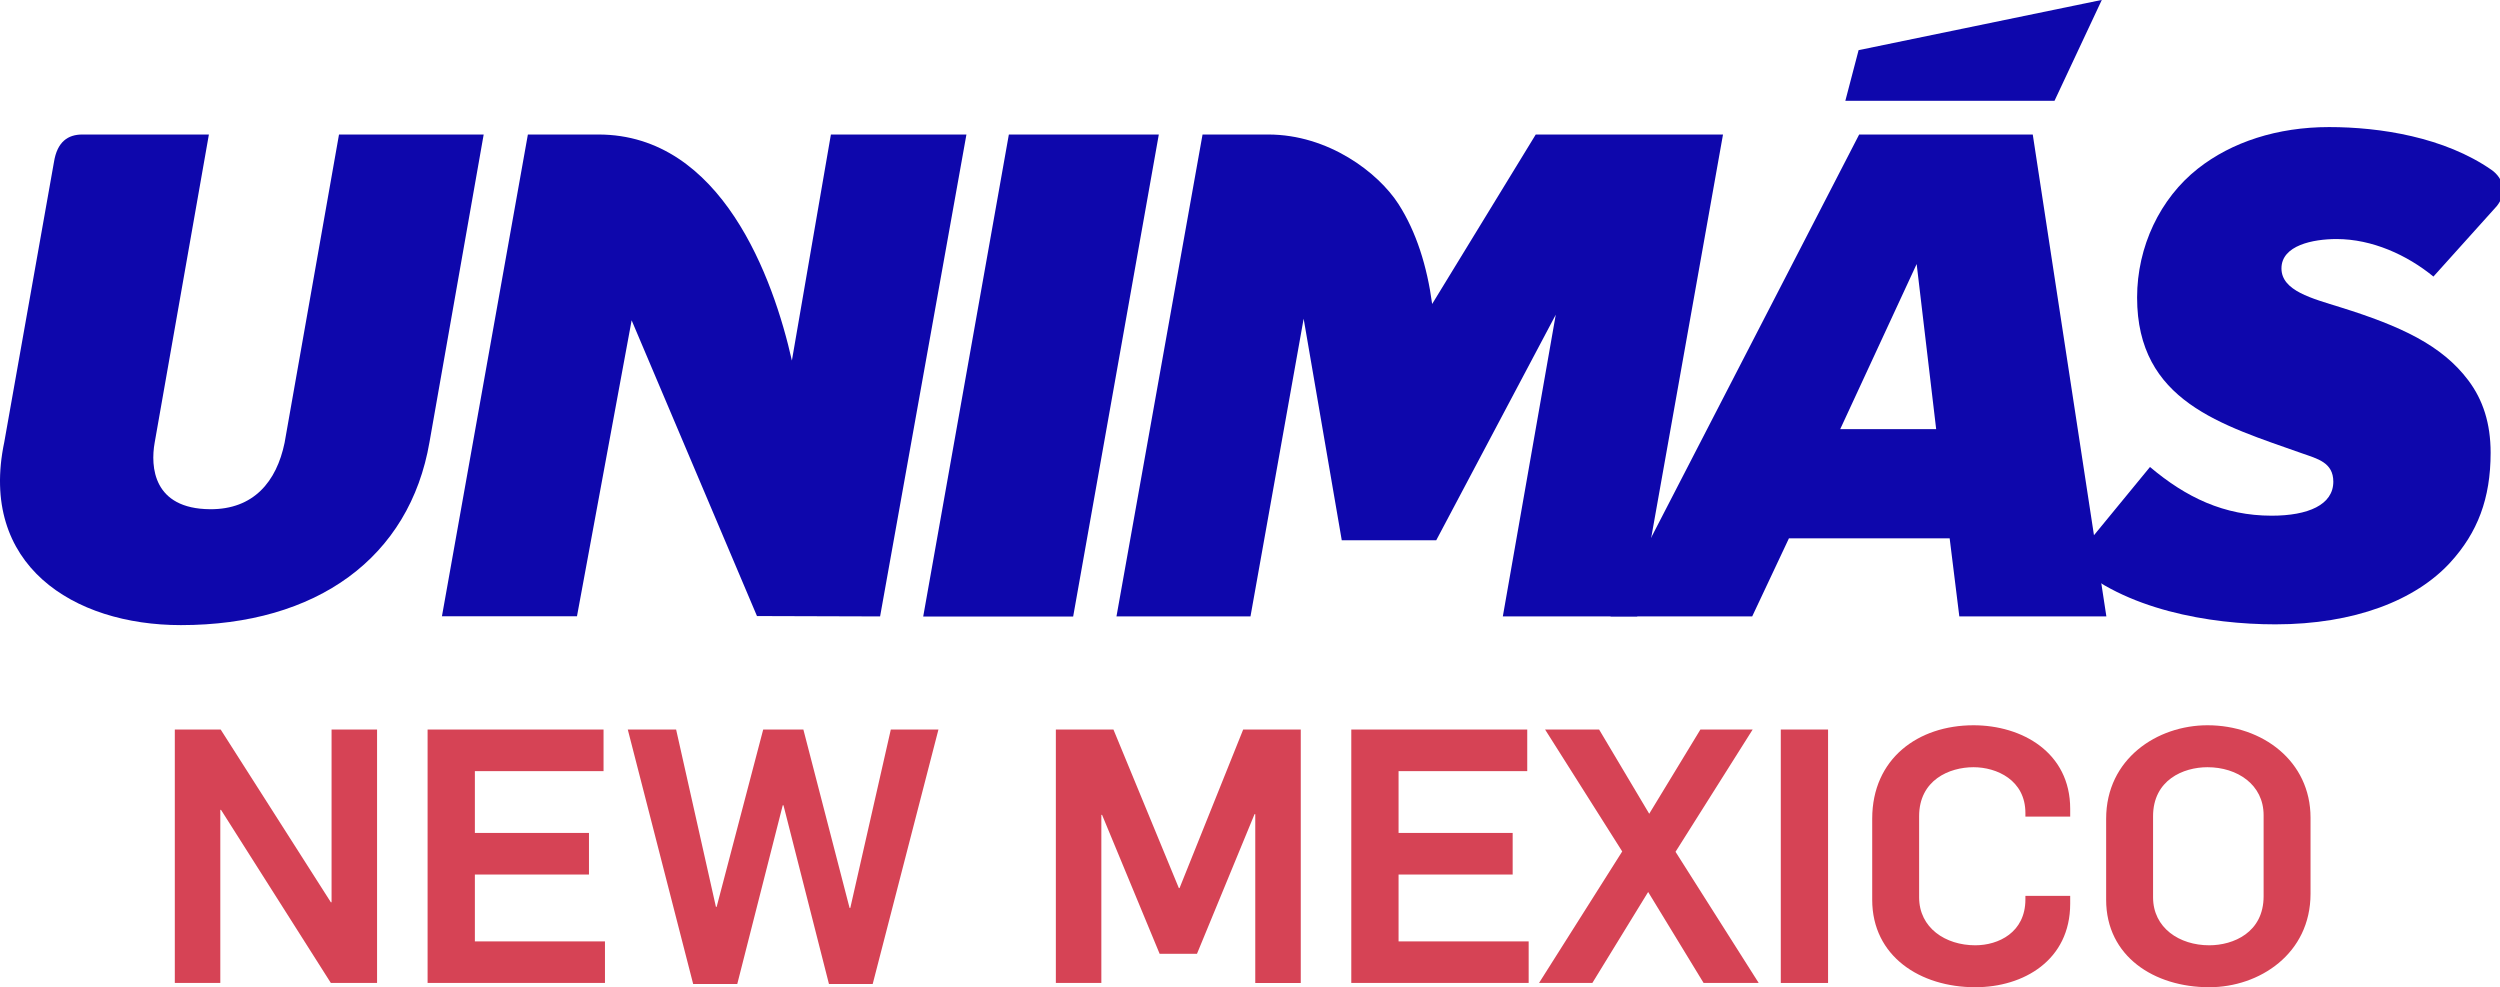
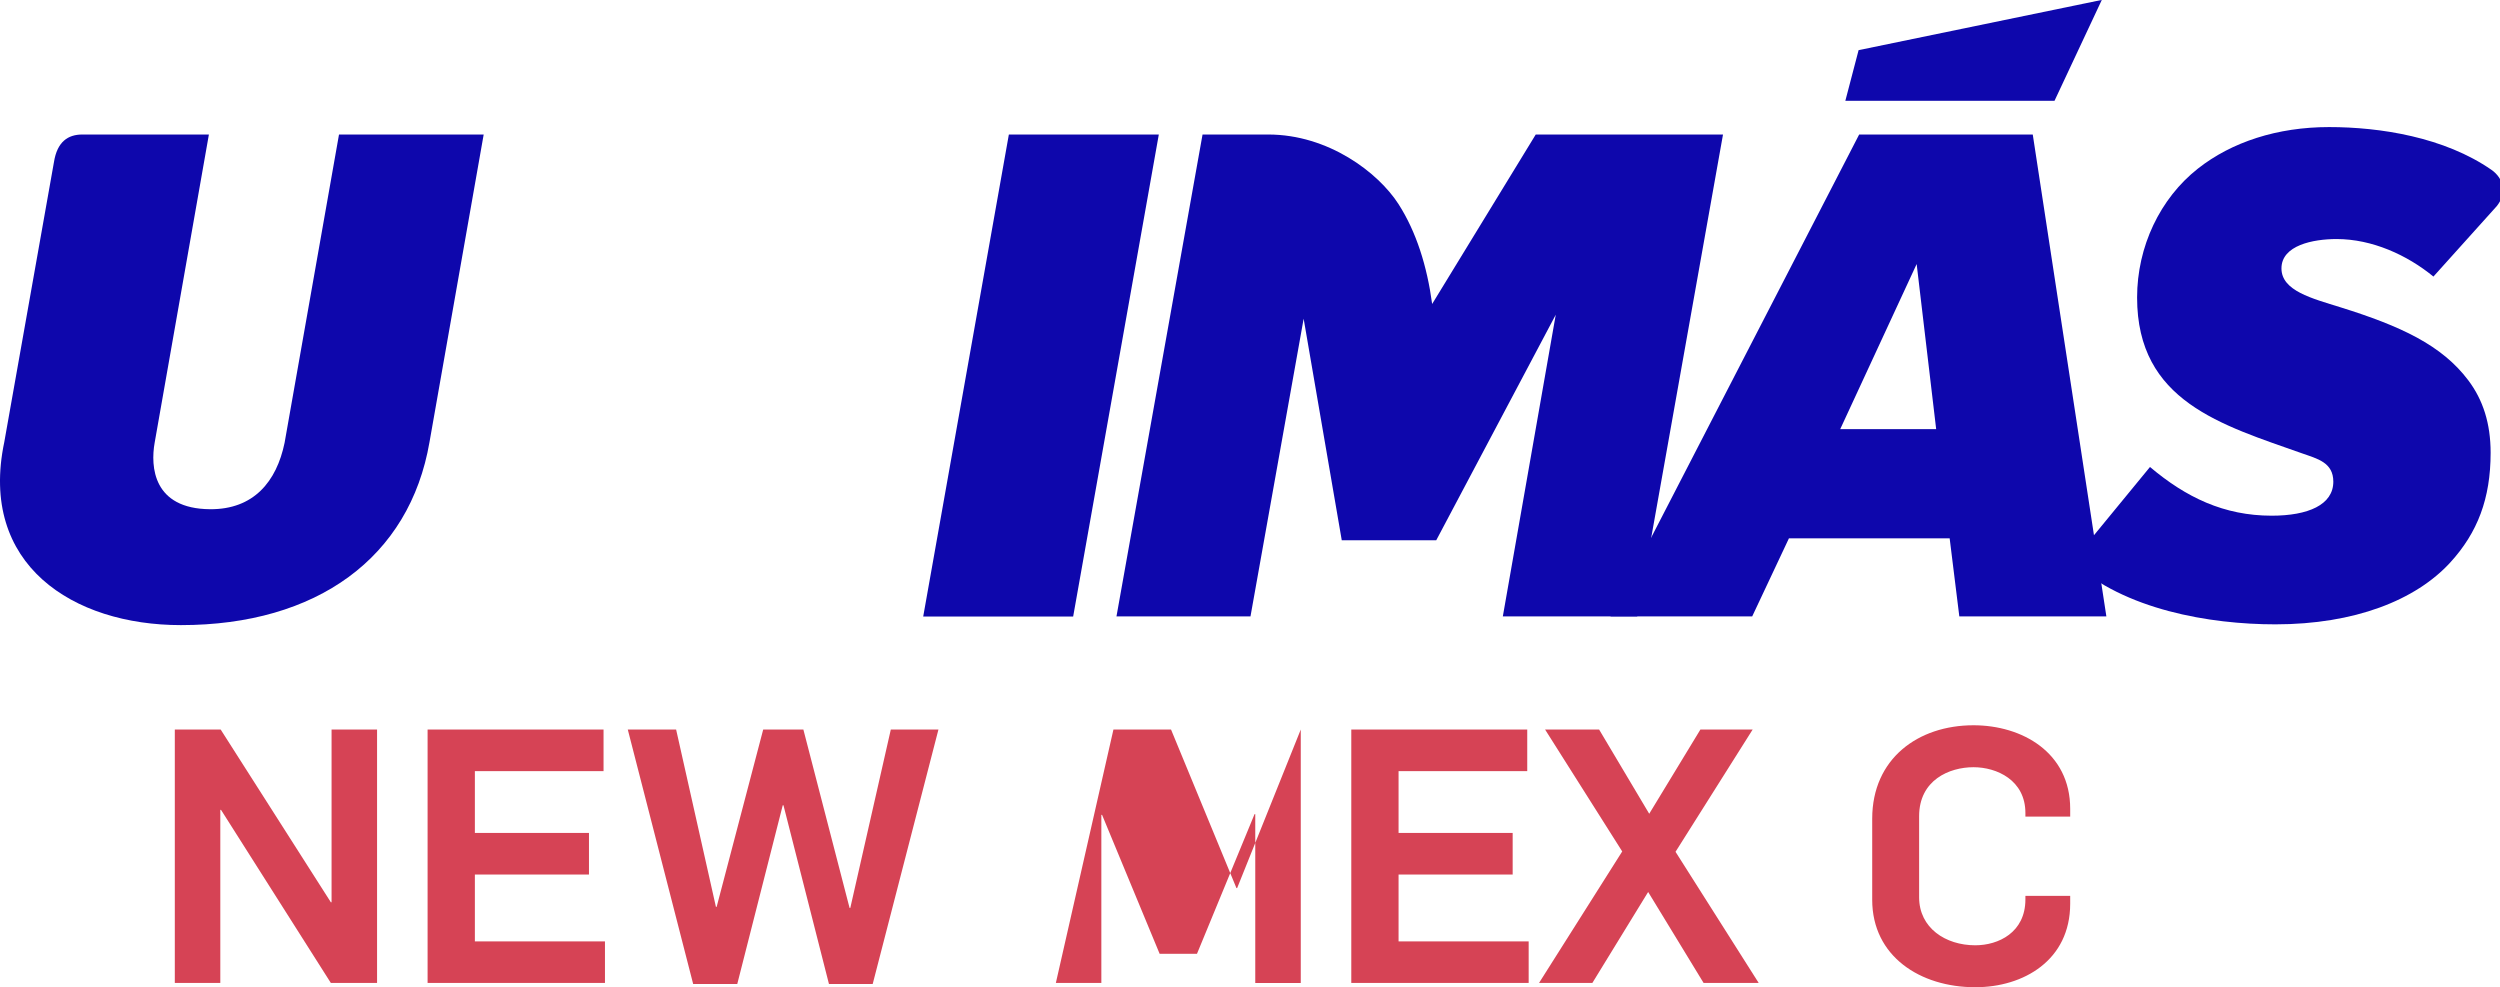
<svg xmlns="http://www.w3.org/2000/svg" xmlns:ns1="http://sodipodi.sourceforge.net/DTD/sodipodi-0.dtd" xmlns:ns2="http://www.inkscape.org/namespaces/inkscape" version="1.1" id="svg4336" width="914.434" height="361.104" viewBox="0 0 914.434 361.104" ns1:docname="KTFQ-TV_(2021).svg" ns2:version="1.0.1 (3bc2e813f5, 2020-09-07)">
  <style id="style4348" />
  <defs id="defs4340" />
  <ns1:namedview pagecolor="#ffffff" bordercolor="#666666" borderopacity="1" objecttolerance="10" gridtolerance="10" guidetolerance="10" ns2:pageopacity="0" ns2:pageshadow="2" ns2:window-width="1366" ns2:window-height="706" id="namedview4338" showgrid="false" ns2:zoom="0.46981806" ns2:cx="503.2741" ns2:cy="241.61167" ns2:window-x="-8" ns2:window-y="-8" ns2:window-maximized="1" ns2:current-layer="g4344" />
  <g ns2:groupmode="layer" ns2:label="Image" id="g4344" transform="translate(-591.661,-385.958)">
    <g id="g4547">
      <g id="text4508" style="fill:#d64355;fill-opacity:1">
        <path d="m 655.602,745.501 h 16.642 v -63.318 h 0.26 l 40.175,63.318 h 16.902 V 652.799 H 712.939 v 63.188 h -0.26 L 672.374,652.799 h -16.772 z" id="path4510" style="fill:#d64355;fill-opacity:1" />
        <path d="m 748.064,745.501 h 64.878 V 730.289 H 765.356 v -24.443 h 41.735 V 690.634 H 765.356 v -22.623 h 47.066 v -15.212 h -64.358 z" id="path4512" style="fill:#d64355;fill-opacity:1" />
        <path d="m 845.207,745.891 h 16.122 l 16.642,-65.399 h 0.26 l 16.642,65.399 h 15.992 l 24.053,-93.092 h -17.422 l -14.822,65.269 H 902.414 l -16.902,-65.269 h -14.692 l -17.032,64.878 h -0.26 l -14.562,-64.878 h -17.682 z" id="path4514" style="fill:#d64355;fill-opacity:1" />
-         <path d="m 977.864,745.501 h 16.642 V 684.003 h 0.26 l 21.063,50.837 h 13.652 l 21.063,-51.097 h 0.26 v 61.758 h 16.642 v -92.702 h -21.063 l -23.273,57.988 h -0.26 l -23.923,-57.988 h -21.063 z" id="path4516" style="fill:#d64355;fill-opacity:1" />
+         <path d="m 977.864,745.501 h 16.642 V 684.003 h 0.26 l 21.063,50.837 h 13.652 l 21.063,-51.097 h 0.26 v 61.758 h 16.642 v -92.702 l -23.273,57.988 h -0.26 l -23.923,-57.988 h -21.063 z" id="path4516" style="fill:#d64355;fill-opacity:1" />
        <path d="m 1085.928,745.501 h 64.879 v -15.212 h -47.586 v -24.443 h 41.736 v -15.212 h -41.736 v -22.623 h 47.066 v -15.212 h -64.358 z" id="path4518" style="fill:#d64355;fill-opacity:1" />
        <path d="m 1154.596,745.501 h 19.503 l 20.413,-33.284 20.283,33.284 h 20.153 l -30.424,-47.976 28.214,-44.726 h -19.113 l -18.723,30.814 -18.332,-30.814 h -19.762 l 28.214,44.596 z" id="path4520" style="fill:#d64355;fill-opacity:1" />
-         <path d="m 1243.027,745.501 h 17.292 v -92.702 h -17.292 z" id="path4522" style="fill:#d64355;fill-opacity:1" />
        <path d="m 1314.167,747.062 c 17.682,0 34.715,-9.881 34.715,-30.554 v -2.86 h -16.382 v 1.3 c 0,12.092 -9.881,16.772 -18.332,16.772 -10.921,0 -20.543,-6.371 -20.543,-17.552 v -29.644 c 0,-13.262 11.052,-17.942 19.893,-17.942 8.451,0 18.983,4.681 18.983,16.772 v 1.3 h 16.382 v -2.86 c 0,-20.673 -17.682,-30.554 -35.365,-30.554 -20.283,0 -37.055,12.222 -37.055,34.194 v 29.644 c 0,20.673 17.552,31.984 37.705,31.984 z" id="path4524" style="fill:#d64355;fill-opacity:1" />
-         <path d="m 1399.738,747.062 c 18.332,0 37.055,-12.222 37.055,-34.194 v -27.824 c 0,-20.673 -17.552,-33.804 -37.705,-33.804 -18.332,0 -37.055,12.222 -37.055,34.194 v 29.644 c 0,20.673 17.552,31.984 37.705,31.984 z m 0,-15.342 c -10.921,0 -20.543,-6.371 -20.543,-17.552 v -29.644 c 0,-13.262 11.051,-17.942 19.893,-17.942 10.921,0 20.543,6.371 20.543,17.552 v 29.644 c 0,13.262 -11.052,17.942 -19.893,17.942 z" id="path4526" style="fill:#d64355;fill-opacity:1" />
      </g>
      <g id="g899" transform="matrix(0.343,0,0,0.341,592.001,363.676)" style="fill:#0e07ac;fill-opacity:1">
        <path id="path880" style="fill:#0e07ac;fill-opacity:1;stroke:none;stroke-width:0.51" d="m 1981.611,209.626 -265.188,516.923 h 151.109 l 39.193,-83.789 h 171.387 l 10.309,83.789 h 156.81 L 2166.734,209.626 Z m 61.315,138.935 20.799,177.059 h -102.301 z" ns1:nodetypes="ccccccccccccc" />
        <path style="fill:#0e07ac;fill-opacity:1;stroke:none;stroke-width:1px;stroke-linecap:butt;stroke-linejoin:miter;stroke-opacity:1" d="M 221.767,209.626 163.919,540.284 c -4.481,25.387 -1.832,70.884 59.192,71.269 46.379,0.293 70.831,-29.589 79.383,-71.269 L 360.52,209.626 H 514.802 L 457.034,539.487 C 435.859,663.52 336.771,735.871 191.906,735.871 76.75,735.871 -23.911,670.946 3.583,539.487 L 56.537,239.286 C 59.967,217.282 71.592,209.626 86.796,209.626 Z" id="path862" ns1:nodetypes="ccsccccscccc" />
-         <path style="fill:#0e07ac;fill-opacity:1;stroke:none;stroke-width:1px;stroke-linecap:butt;stroke-linejoin:miter;stroke-opacity:1" d="m 843.473,452.095 41.603,-242.469 h 144.529 L 937.535,726.55 806.245,726.152 672.579,408.925 614.302,726.351 H 470.298 l 91.639,-516.725 h 75.169 c 131.563,0 186.824,154.805 206.367,242.469 z" id="path864" ns1:nodetypes="ccccccccccc" />
        <path id="rect866" style="fill:#0e07ac;fill-opacity:1;stroke:none;stroke-width:0.514" transform="matrix(1,0,-0.174,0.985,0,0)" d="m 1111.881,212.863 h 159.91 v 524.906 h -159.91 z" />
        <path id="path875" style="fill:#0e07ac;fill-opacity:1;stroke:none;stroke-width:0.51" d="M 1636.721,209.625 1526.25,391.4 c -5.396,-40.547 -16.97,-77.531 -35.877,-107.137 -21.553,-33.749 -74.727,-74.637 -138.971,-74.637 h -70 l -91.789,516.924 h 142.91 l 56.693,-319.336 40.641,237.633 h 100.764 L 1658.062,402.915 1601.613,726.551 h 143.31 l 91.488,-516.924 z" ns1:nodetypes="ccscccccccccccc" />
        <path style="fill:#0e07ac;fill-opacity:1;stroke:none;stroke-width:1px;stroke-linecap:butt;stroke-linejoin:miter;stroke-opacity:1" d="m 1966.864,173.502 h 223.046 l 50.458,-108.248 -259.362,53.893 z" id="path888" ns1:nodetypes="ccccc" />
        <path style="fill:#0e07ac;fill-opacity:1;stroke:none;stroke-width:1px;stroke-linecap:butt;stroke-linejoin:miter;stroke-opacity:1" d="m 2291.75,566.25 c 38.262,32.507 78.82,52.25 129.75,52.25 38.879,0 65.75,-11.664 65.75,-36.5 0,-20.699 -17.244,-24.635 -33,-30.25 C 2368.285,521.113 2278,495.999 2278,384.5 c 0,-54.648 24.496,-106.315 64.794,-138.26 C 2378.864,217.647 2427.595,201.65 2482.75,201.65 c 54.421,0 123.011,10.824 173.25,45.95 5.491,3.839 12.133,11.33 12.133,21.161 0,5.449 -1.62,11.486 -6.633,17.739 L 2594,362 c -28.072,-23.174 -65.415,-40.25 -103.25,-40.25 -24.96,0 -58.8,6.656 -58.8,31.5 0,24.055 32.602,32.177 63.05,41.75 63.936,20.103 107.868,40.395 136.218,78.337 C 2646.829,494.229 2655,519.412 2655,551 c 0,49.121 -13.934,85.656 -42.971,117.618 C 2575.092,709.275 2509.717,735.05 2425.5,735.05 c -70.002,0 -161.25,-15.639 -216.8,-67.05 z" id="path890" ns1:nodetypes="cssssssssccssssssscc" />
      </g>
    </g>
  </g>
  <style id="style4128" />
  <style id="style3912" />
  <style id="style2537" />
  <style id="style2350" />
  <style id="style2176" />
  <style id="style1345" />
  <style id="style1217" />
  <style id="style2722" />
  <style id="style2521" />
  <style id="style1988" />
  <style id="style1815" />
  <style id="style1488" />
  <style id="style856" />
  <style id="style856-2" />
  <style id="style856-8" />
  <style id="style1217-2" />
  <style id="style2722-5" />
  <style id="style2521-0" />
  <style id="style1988-9" />
  <style id="style1815-3" />
  <style id="style1488-3" />
  <style id="style856-7" />
  <style id="style856-2-2" />
  <style id="style856-8-1" />
  <style id="style2176-9" />
  <style id="style1345-4" />
  <style id="style1217-26" />
  <style id="style2722-6" />
  <style id="style2521-9" />
  <style id="style1988-2" />
  <style id="style1815-0" />
  <style id="style1488-38" />
  <style id="style856-9" />
  <style id="style856-2-7" />
  <style id="style856-8-4" />
  <style id="style1217-2-9" />
  <style id="style2722-5-3" />
  <style id="style2521-0-9" />
  <style id="style1988-9-3" />
  <style id="style1815-3-3" />
  <style id="style1488-3-8" />
  <style id="style856-7-4" />
  <style id="style856-2-2-3" />
  <style id="style856-8-1-7" />
</svg>